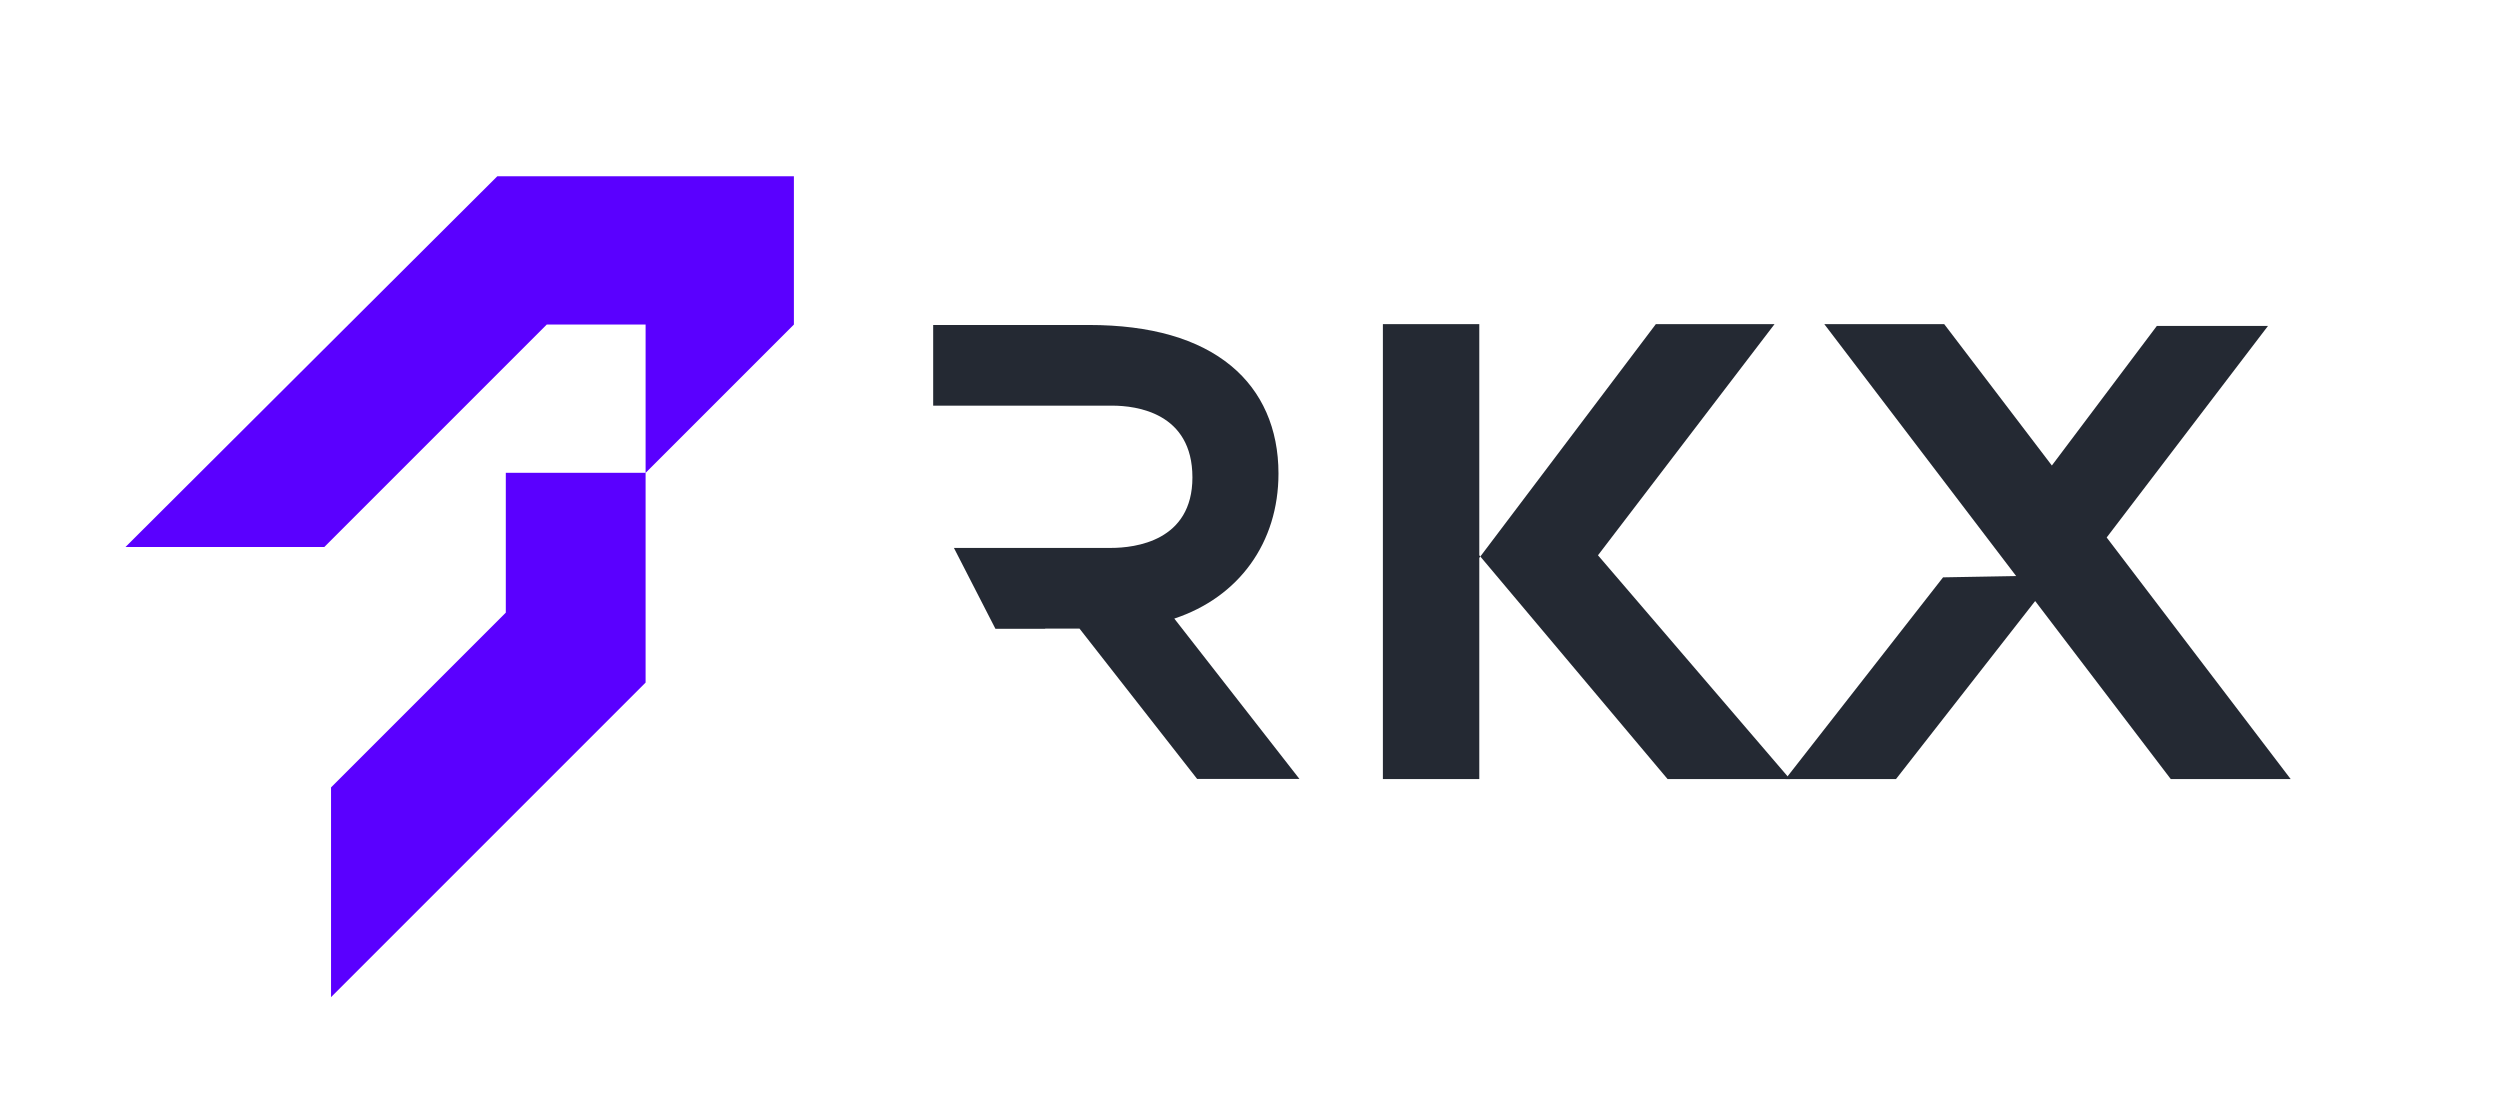
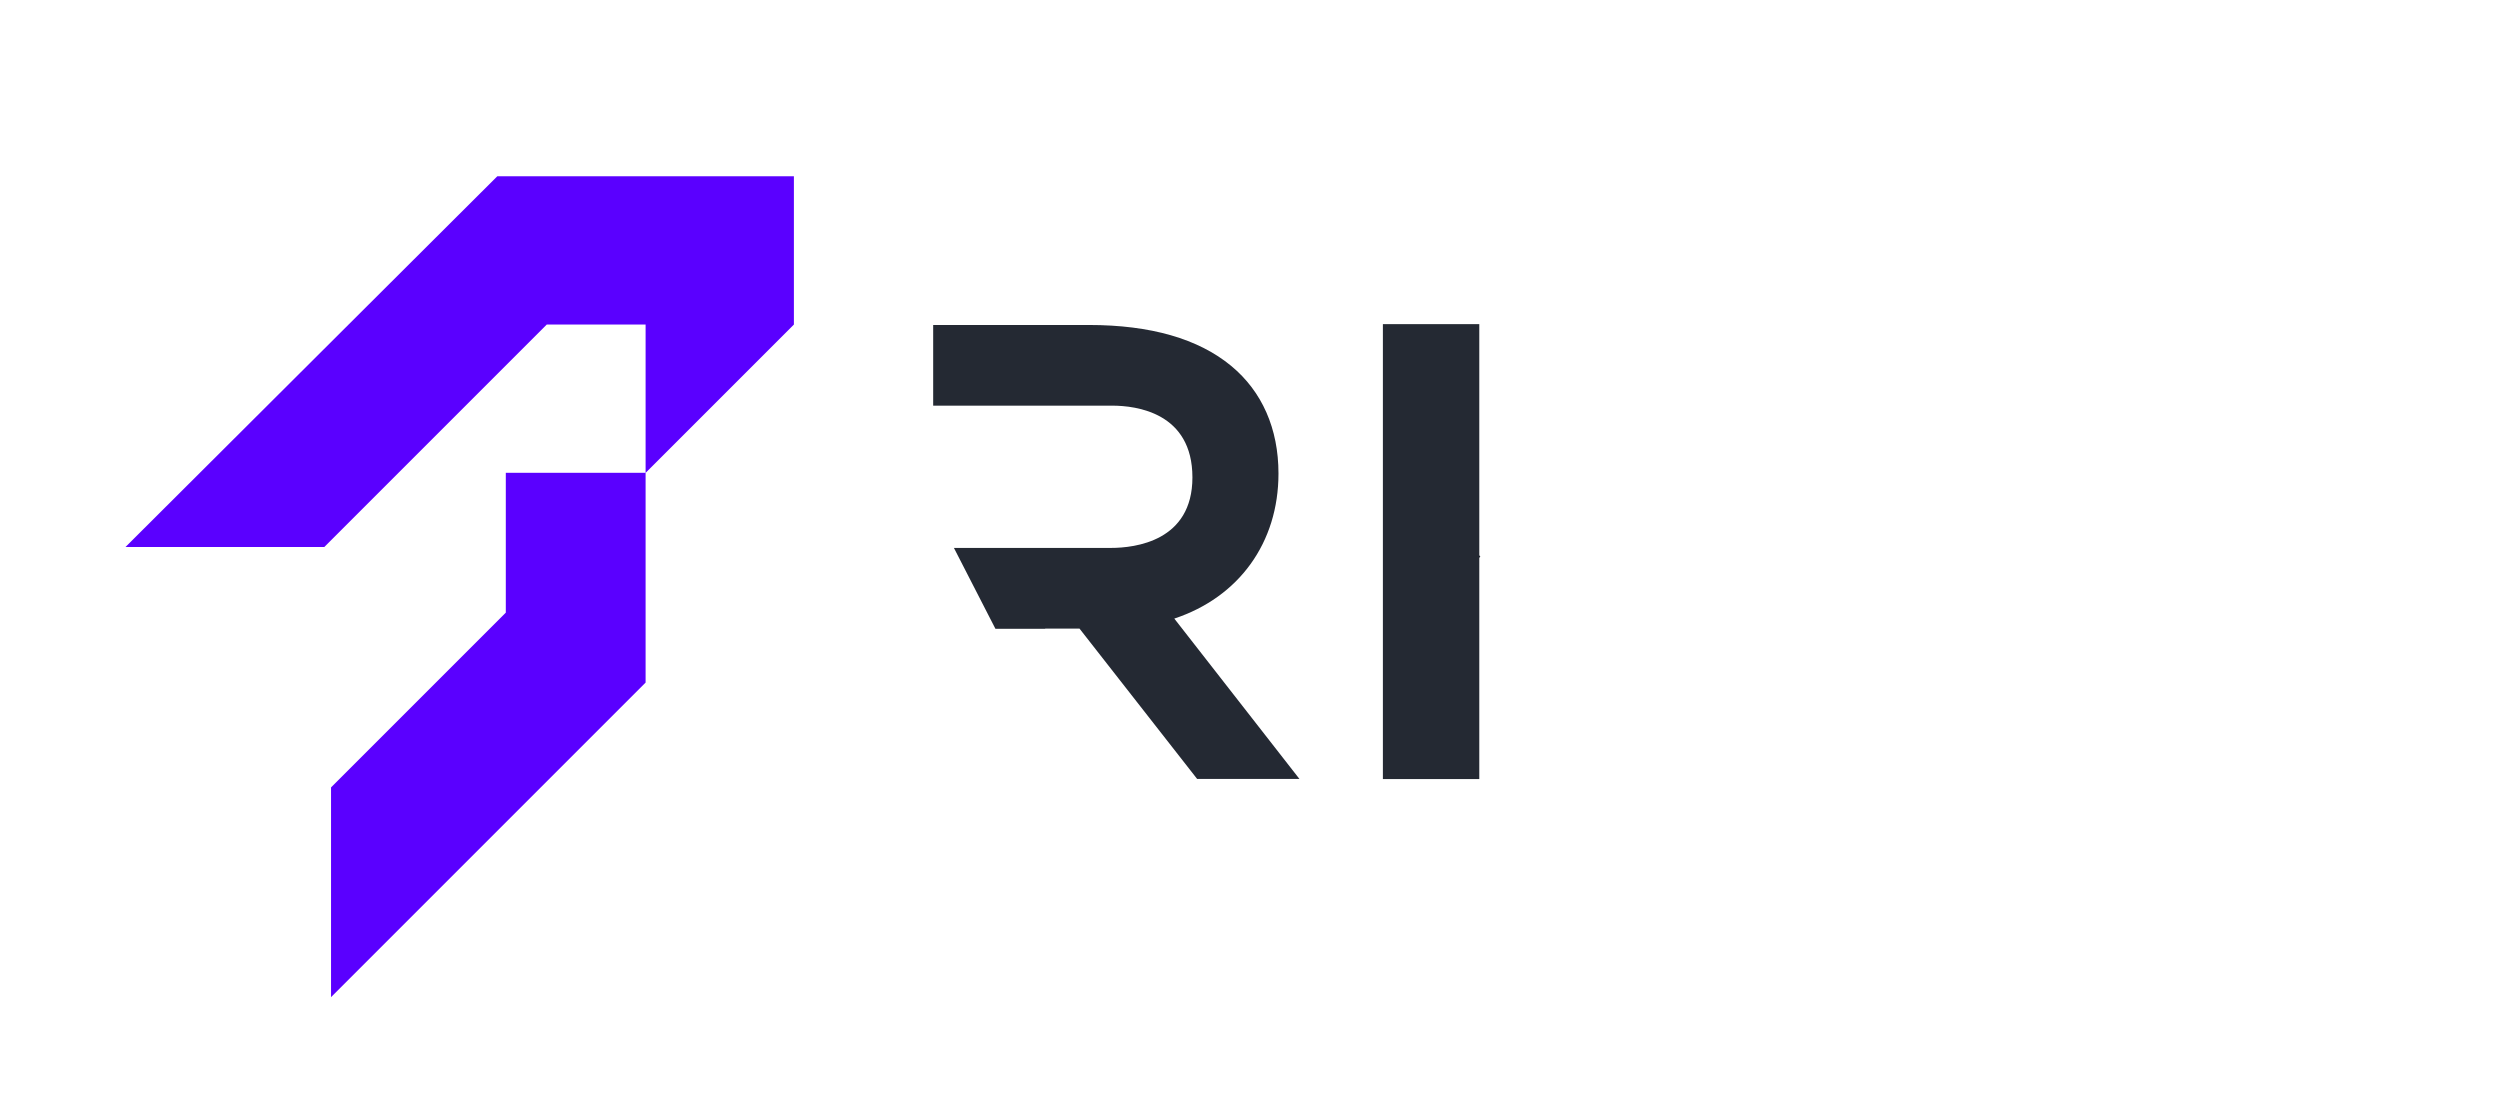
<svg xmlns="http://www.w3.org/2000/svg" version="1.1" id="Layer_1" x="0px" y="0px" viewBox="0 0 1161.52 517.74" style="enable-background:new 0 0 1161.52 517.74;" xml:space="preserve">
  <style type="text/css">
	.st0{fill:#5A00FF;}
	.st1{fill:#242933;}
</style>
  <g>
    <path class="st0" d="M150.68,254.13H58.31L231.06,81.89l137.79,0v68.9l-68.9,68.9l0-68.9l-45.93,0L150.68,254.13z M299.96,219.68   H235v64.96l-81.2,81.2v97.44l146.15-146.15V219.68z" />
    <g>
      <g>
-         <polygon class="st1" points="978.78,249.72 1053.72,151.44 1002.08,151.44 953.31,216.28 948.41,209.84 903.29,150.59      847.58,150.59 936.72,267.64 902.76,268.24 829.52,361.97 880.89,361.97 945.55,279.24 1008.56,361.97 1064.27,361.97    " />
        <path class="st1" d="M545.59,287.4c30.03-9.95,48.4-35.25,48.4-67.39c0-20.83-7.6-38.12-21.97-50.01     c-15.25-12.62-37.49-19.01-66.1-19.01h-72.36v37.48h83.17c11.21,0,37.28,3.25,37.28,33.35c0,29.56-26.53,32.75-37.93,32.75H443.2     l19.28,37.56h23.12v-0.09h15.94l54.66,69.86h47.53L545.59,287.4z" />
      </g>
      <g>
        <polygon class="st1" points="687.29,150.59 642.5,150.59 642.5,361.97 687.29,361.97 687.29,259.2 687.77,258.56 687.29,257.99         " />
-         <polygon class="st1" points="831.63,361.97 742.43,257.99 824.47,150.59 769.32,150.59 687.77,258.56 774.78,361.97    " />
      </g>
    </g>
  </g>
</svg>